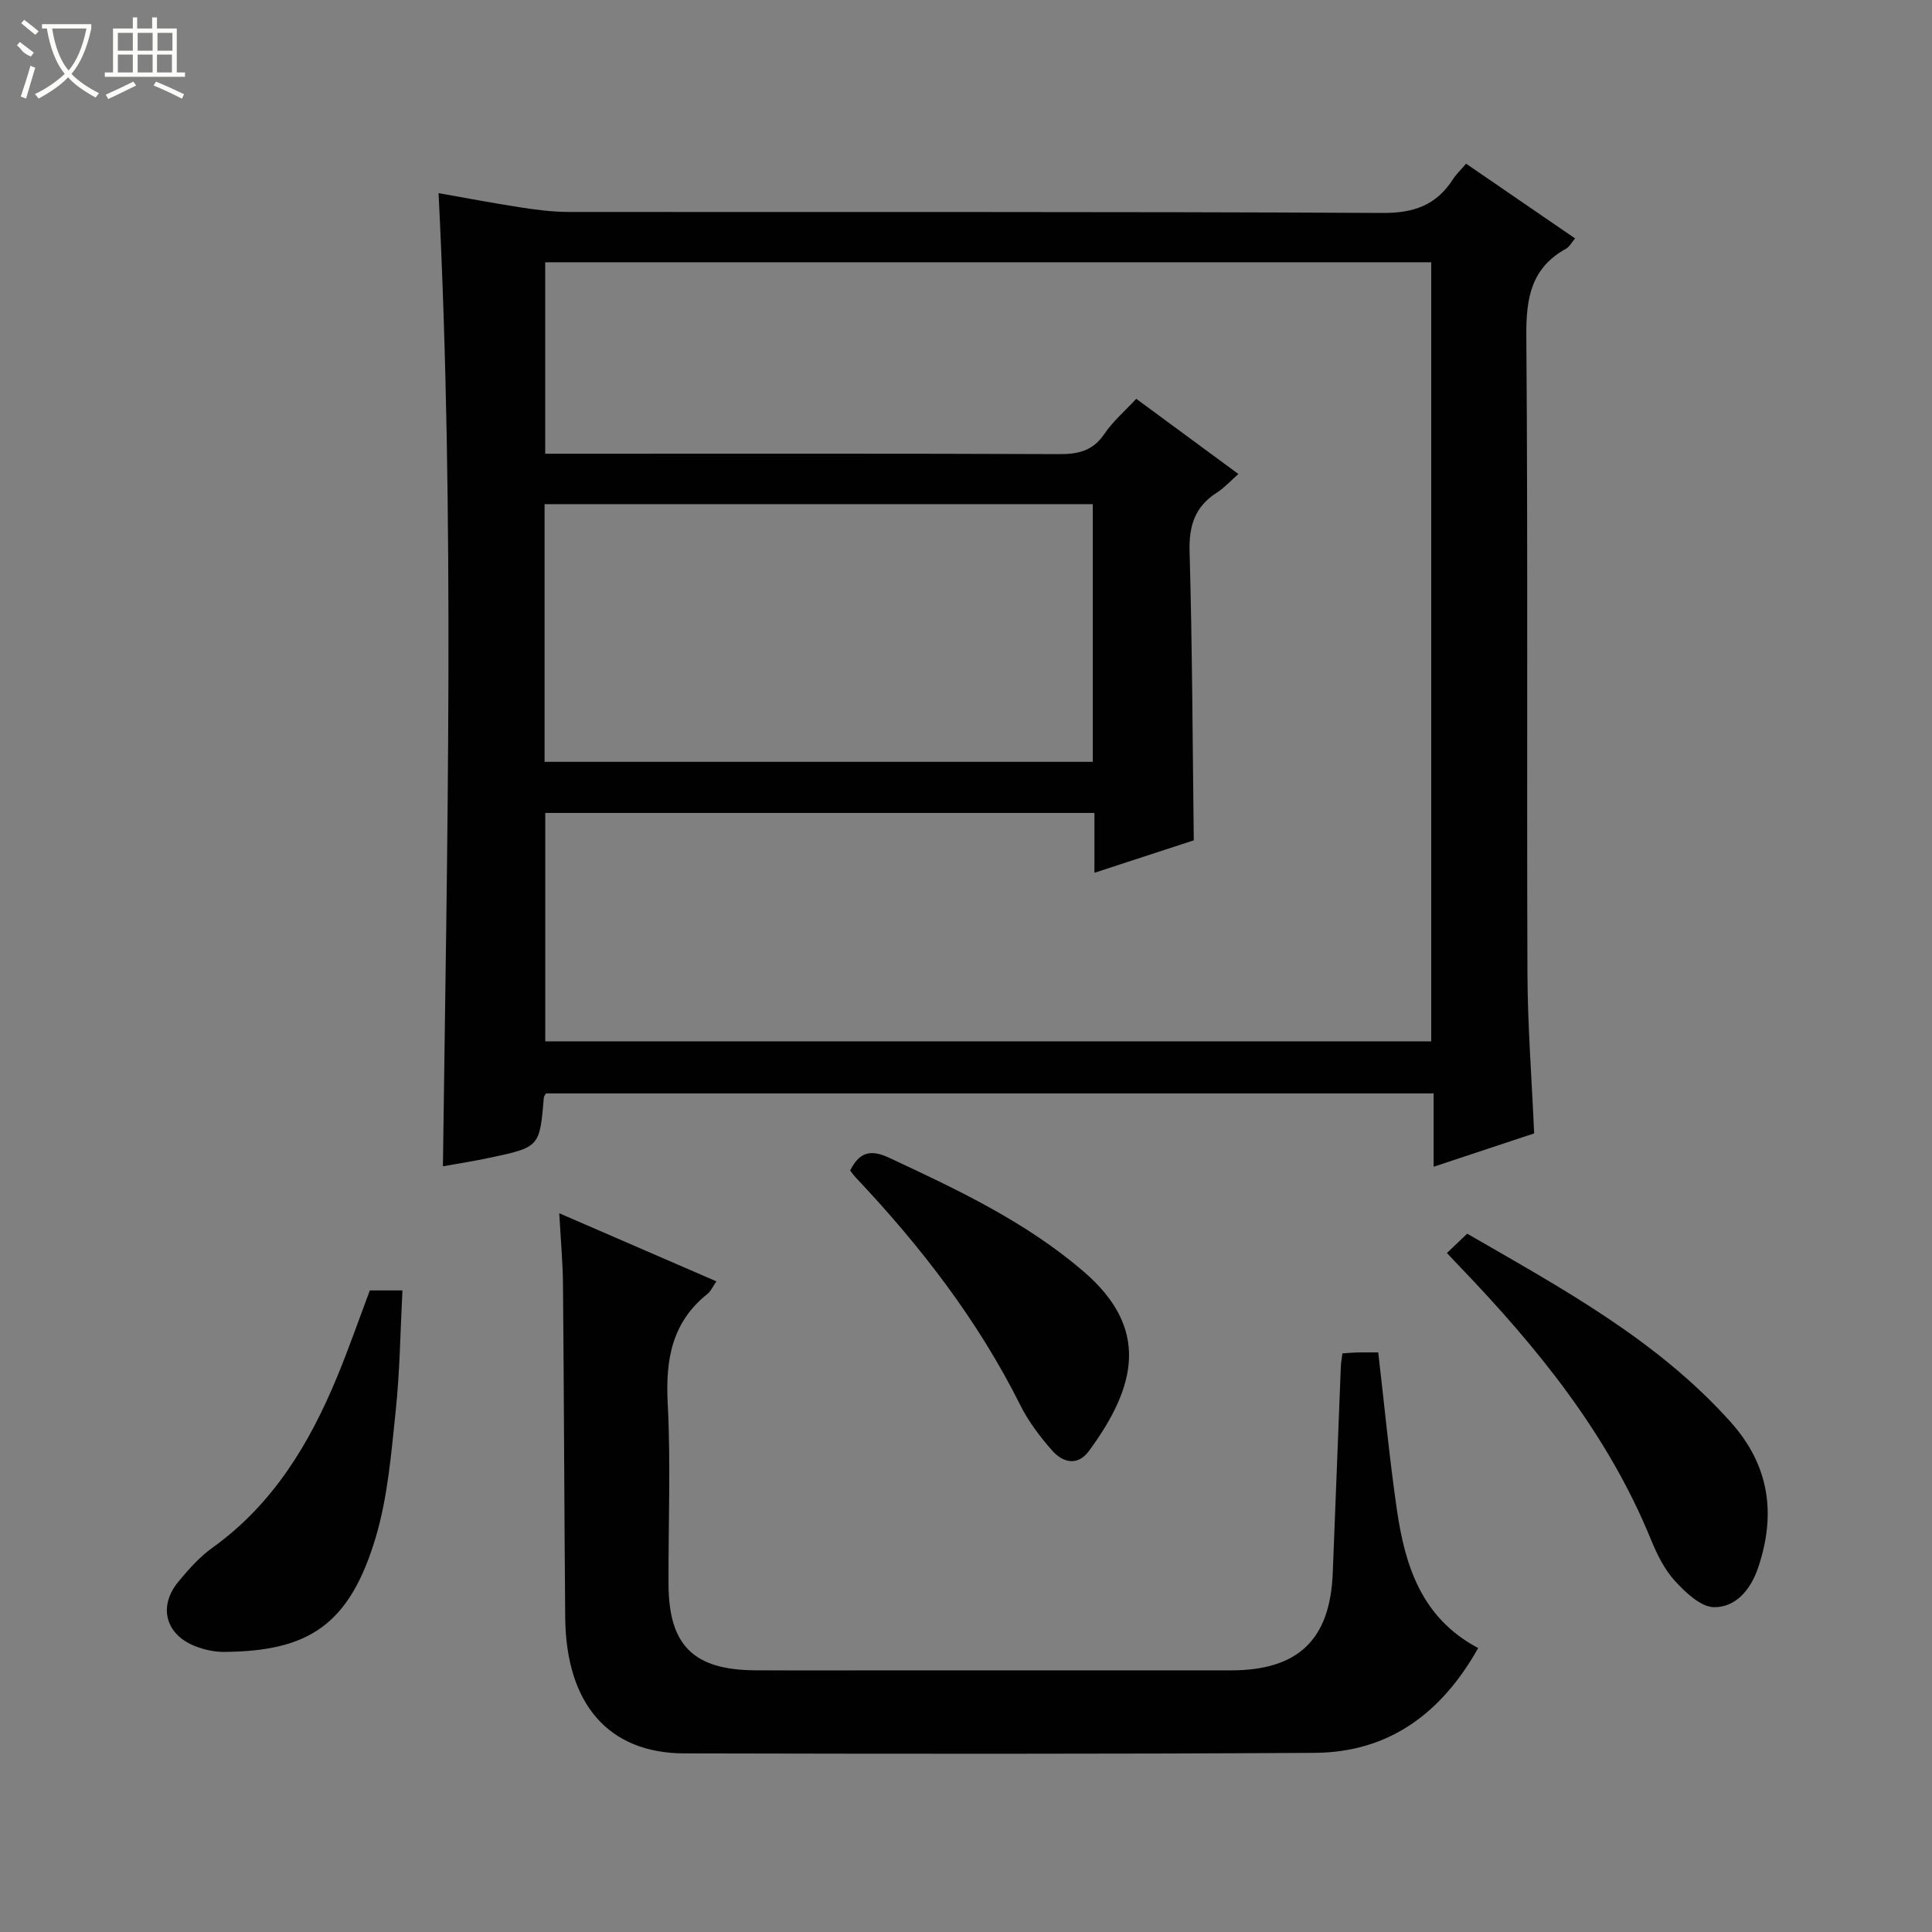
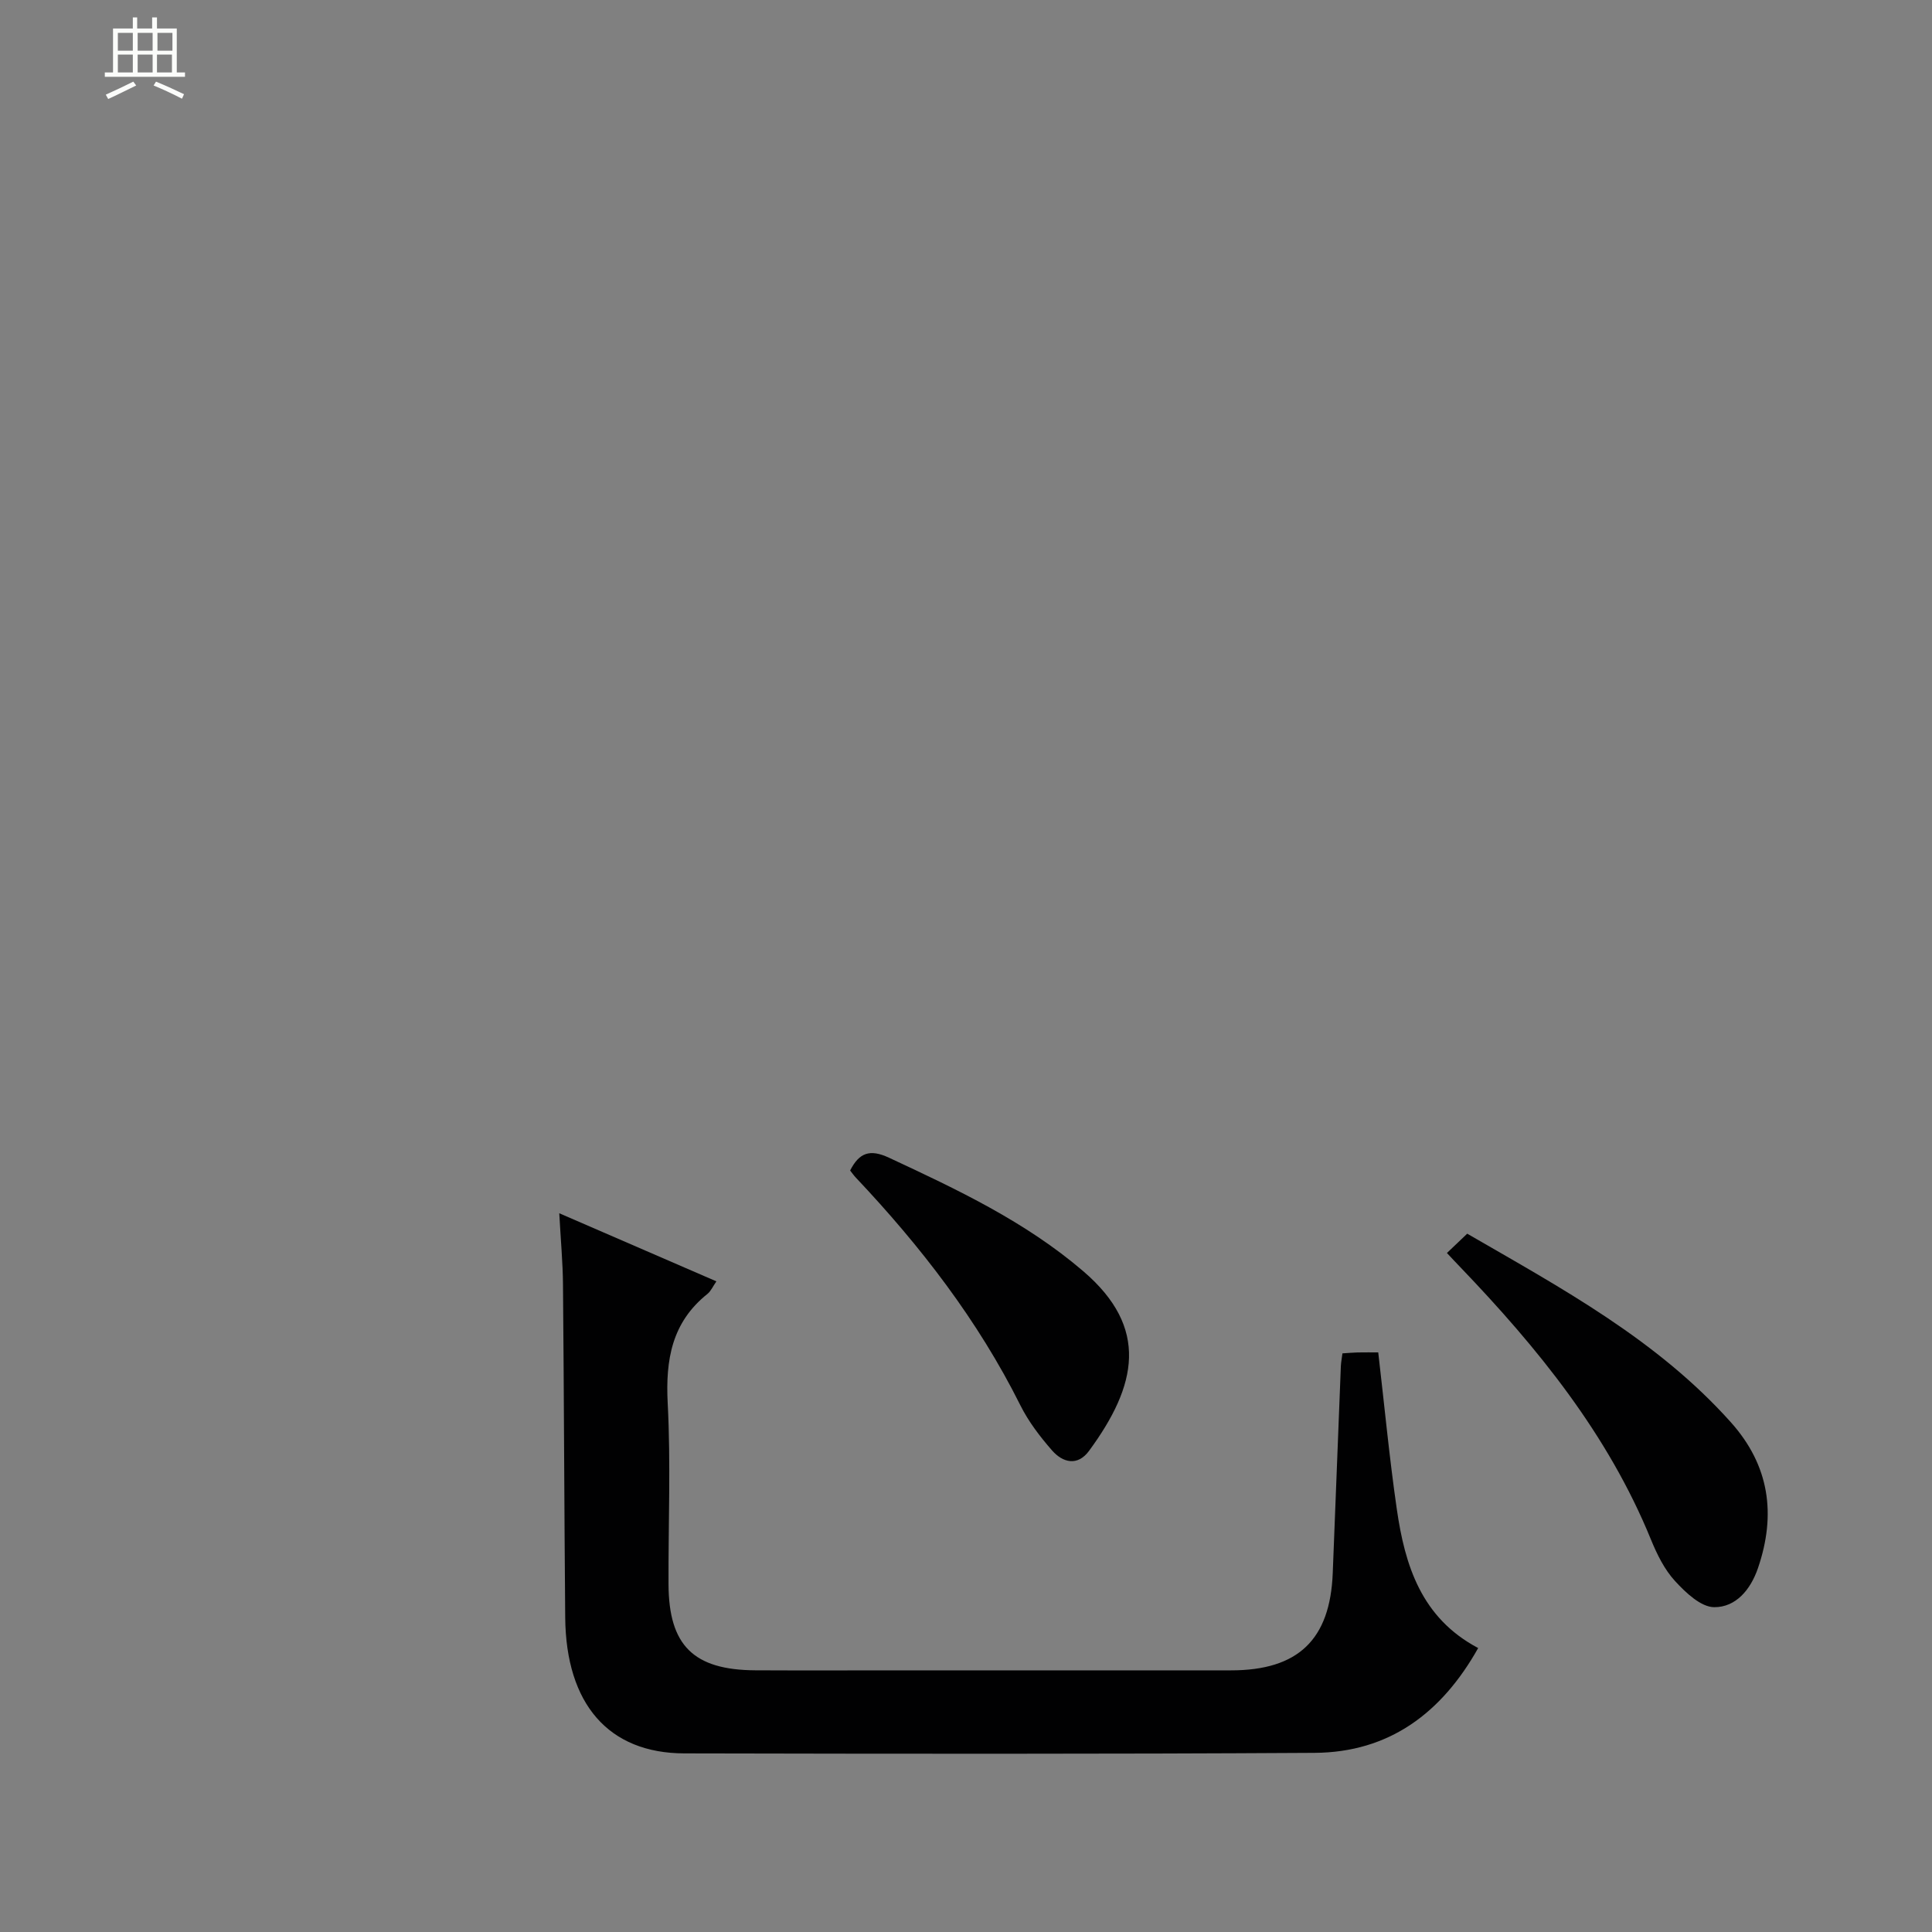
<svg xmlns="http://www.w3.org/2000/svg" enable-background="new 0 0 400 400" viewBox="0 0 400 400">
  <rect x="0" y="0" width="400" height="400" fill="#808080" stroke="none" />
  <g fill="#010102">
-     <path d="m317.63 234.66c-6.61 2.19-13.34 4.42-20.81 6.9 0-5.37 0-10.08 0-15.18-61.65 0-122.7 0-183.77 0-.14.25-.42.53-.45.83-.87 10.27-.86 10.3-11.25 12.5-3.23.69-6.5 1.19-9.65 1.76.87-67.21 2.47-134.18-.9-201.48 5.42.95 11.22 2.06 17.05 2.96 3.26.5 6.58.93 9.88.93 56.16.06 112.33-.09 168.49.21 6.53.04 11.13-1.61 14.58-6.95.71-1.1 1.7-2.03 2.74-3.25 7.47 5.12 14.85 10.19 22.56 15.47-.69.81-1.14 1.73-1.88 2.14-7.23 3.99-8.27 10.24-8.21 17.99.34 43.99.07 87.99.23 131.99.04 10.8.88 21.59 1.39 33.18zm-61.23-136.52c-1.74 1.53-2.97 2.9-4.46 3.85-4.53 2.89-5.8 6.83-5.65 12.19.56 19.76.62 39.53.87 59.8-6.18 2.02-12.99 4.24-20.57 6.72 0-4.69 0-8.45 0-12.39-38.27 0-75.98 0-113.7 0v47.29h183.43c0-53.92 0-107.51 0-161.3-61.32 0-122.37 0-183.44 0v39.64h5.93c33.5 0 66.99-.06 100.49.08 3.98.02 6.96-.68 9.33-4.16 1.81-2.66 4.34-4.83 6.62-7.29 7.25 5.34 14.06 10.35 21.15 15.57zm-143.65 59.59h113.5c0-17.93 0-35.66 0-53.35-38.03 0-75.74 0-113.5 0z" />
    <path d="m277.94 280.2c1.19-.07 2.15-.17 3.11-.19 1.46-.03 2.93-.01 4.3-.01 1.29 11.08 2.3 21.79 3.84 32.43 1.68 11.65 5.06 22.54 16.85 28.78-7.55 13.44-18.41 21.61-33.9 21.7-43.48.26-86.97.2-130.46.11-15.69-.03-24.5-10.22-24.66-28.14-.2-22.99-.25-45.98-.46-68.96-.04-4.58-.47-9.17-.77-14.73 11.35 4.92 21.8 9.45 32.53 14.1-.73 1.05-1.13 2.02-1.85 2.6-7.38 5.89-8.69 13.62-8.23 22.63.65 12.46.12 24.98.17 37.48.05 12.68 5.18 17.75 17.98 17.82 10 .05 19.99.01 29.99.01h68.48c13.9 0 20.54-6.35 21.07-20.15.55-14.29 1.11-28.57 1.68-42.86.04-.8.2-1.59.33-2.62z" />
    <path d="m299.57 259.42c1.57-1.5 2.76-2.62 4.2-4 19.56 11.31 39.33 21.98 54.59 39.05 7.98 8.93 9.42 19.04 5.61 30.19-1.54 4.49-4.59 8.12-9.07 8.09-2.75-.02-5.91-3.02-8.1-5.41-2.19-2.38-3.73-5.52-4.98-8.57-8.9-21.83-23.43-39.68-39.52-56.46-.8-.82-1.58-1.67-2.73-2.89z" />
-     <path d="m76.57 267.17h6.75c-.44 8.51-.53 16.79-1.4 24.99-.92 8.74-1.63 17.67-4.1 26.03-5.45 18.39-14.07 23.68-31.41 23.82-1.95.02-4-.43-5.83-1.12-6.29-2.37-7.92-8.25-3.65-13.42 2.11-2.55 4.39-5.12 7.05-7.03 12.53-8.98 20.09-21.52 25.82-35.39 2.41-5.82 4.47-11.77 6.77-17.88z" />
    <path d="m176.01 242.34c1.88-3.69 4.08-4.49 8.02-2.66 14.17 6.6 28.25 13.23 40.27 23.53 13.66 11.71 11.15 23.61 1.17 37.18-2.36 3.21-5.42 2.46-7.66-.1-2.49-2.85-4.87-5.96-6.55-9.33-8.78-17.59-20.63-32.91-34.05-47.13-.45-.47-.81-1-1.2-1.49z" />
  </g>
-   <path d="m6.4 11.7c-2-.8-1.9-1.6-2.9-2.3l.6-.7c.9.7 1.9 1.4 2.9 2.2zm-2.1 8.3c.7-2.1 1.4-4.2 2-6.4.2.1.6.3 1 .4-.7 2.3-1.3 4.4-1.9 6.4zm3-12.8c-1.1-.9-2.1-1.7-2.9-2.4l.6-.7c1 .8 2 1.5 3 2.4zm1.4-1.3v-.9h10.2v.9c-.9 4.2-2.3 7.3-4.1 9.4 1.3 1.4 3.2 2.7 5.7 4-.2.2-.4.5-.7.9-2.5-1.4-4.4-2.7-5.7-4.2-1.4 1.5-3.5 3-6.1 4.4 0 0 0 0-.1-.1-.3-.4-.5-.7-.7-.8 2.7-1.3 4.7-2.8 6.2-4.2-1.8-2.2-3-5.3-3.7-9.4zm9.2 0h-7.1c.6 3.8 1.7 6.7 3.4 8.7 1.7-2 2.9-4.8 3.7-8.7z" fill="#fbfcfa" />
  <path d="m31.6 3.6h.9v2.3h4.1v9.1h1.7v.9h-16.6v-.9h1.7v-9.1h4.1v-2.3h.9v2.3h3.1v-2.3zm-4 13.3.6.8c-1.9.9-3.8 1.9-5.8 2.8-.2-.3-.3-.6-.5-.9 2-.9 3.9-1.8 5.7-2.7zm-3.2-10.1v3.7h3.1v-3.7zm0 4.5v3.7h3.1v-3.7zm4.1-4.5v3.7h3.1v-3.7zm0 4.5v3.7h3.1v-3.7zm9.1 9.1c-2.1-1.1-4.1-2-5.8-2.7l.5-.8c2.2.9 4.1 1.8 5.8 2.6l-.4.9zm-1.9-13.6h-3.1v3.7h3.1zm-3.2 4.5v3.7h3.1v-3.7z" fill="#fbfcfa" />
</svg>